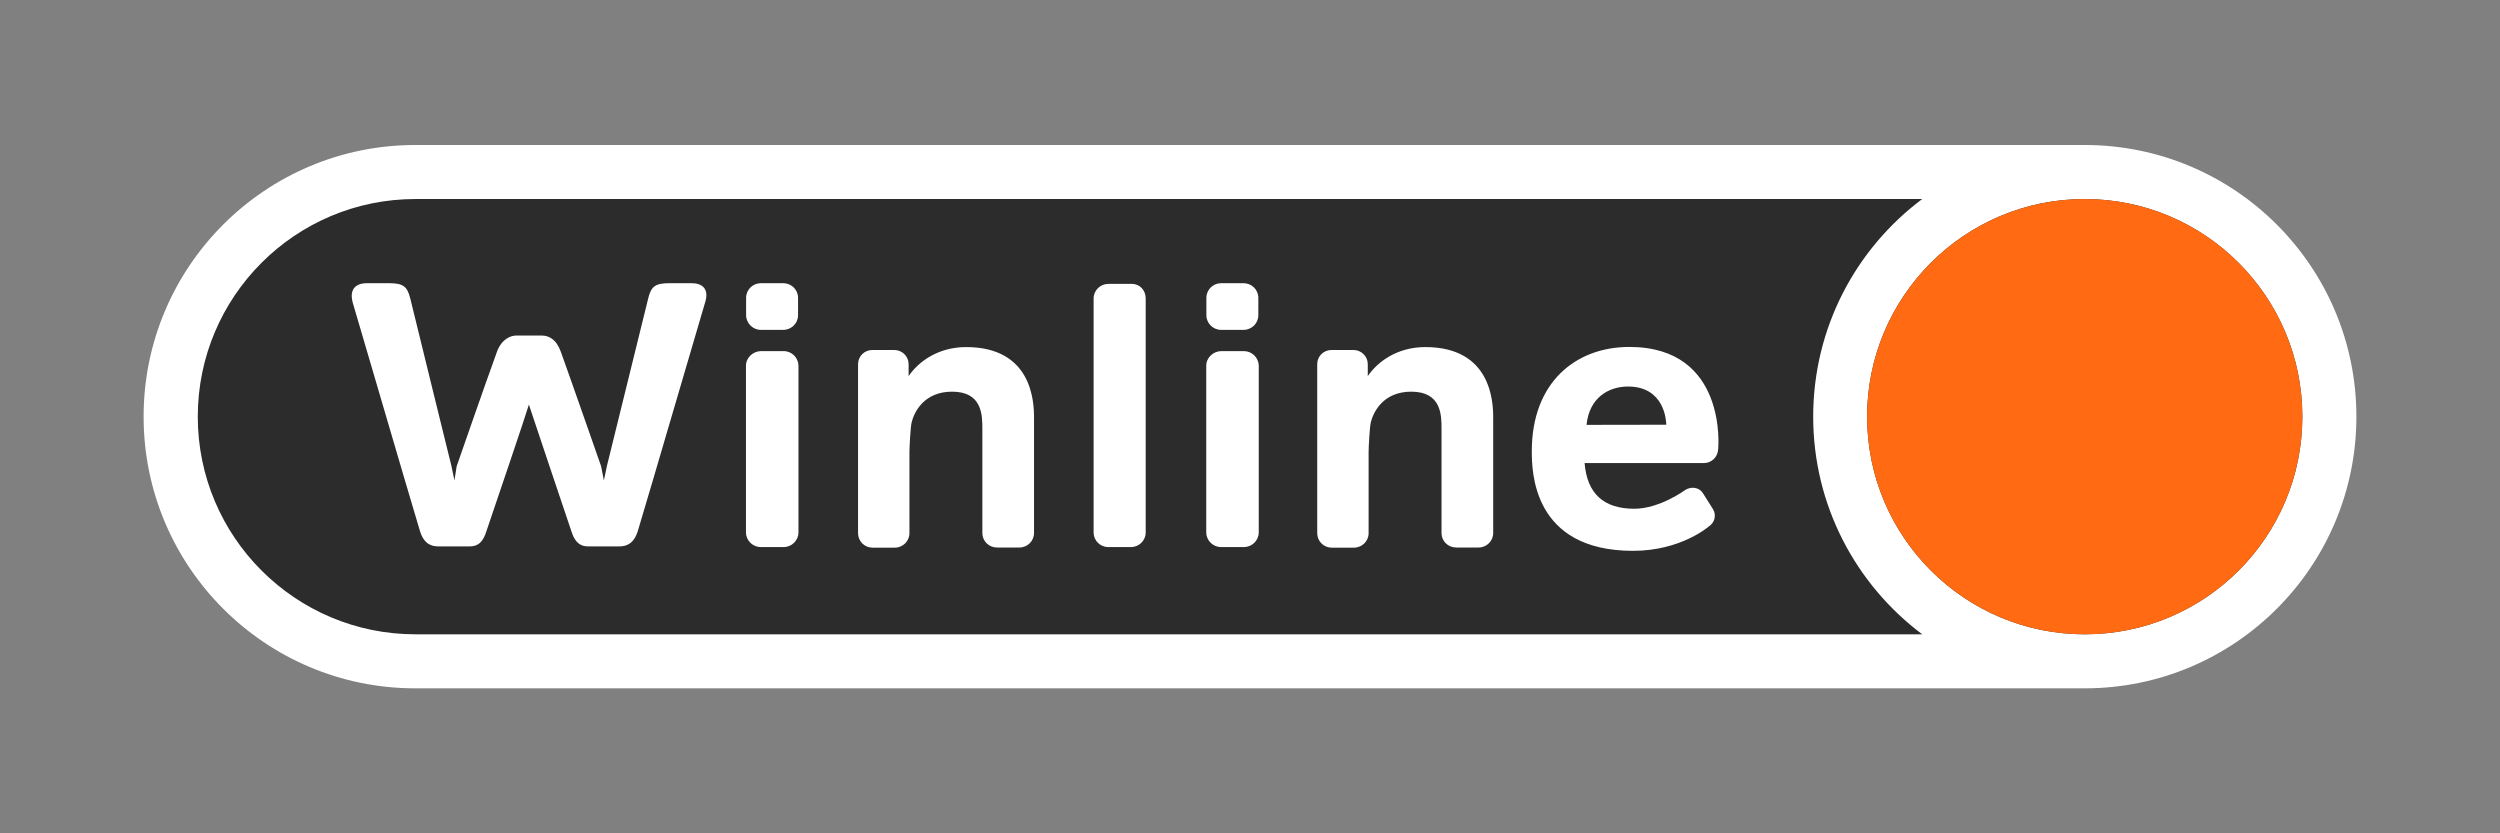
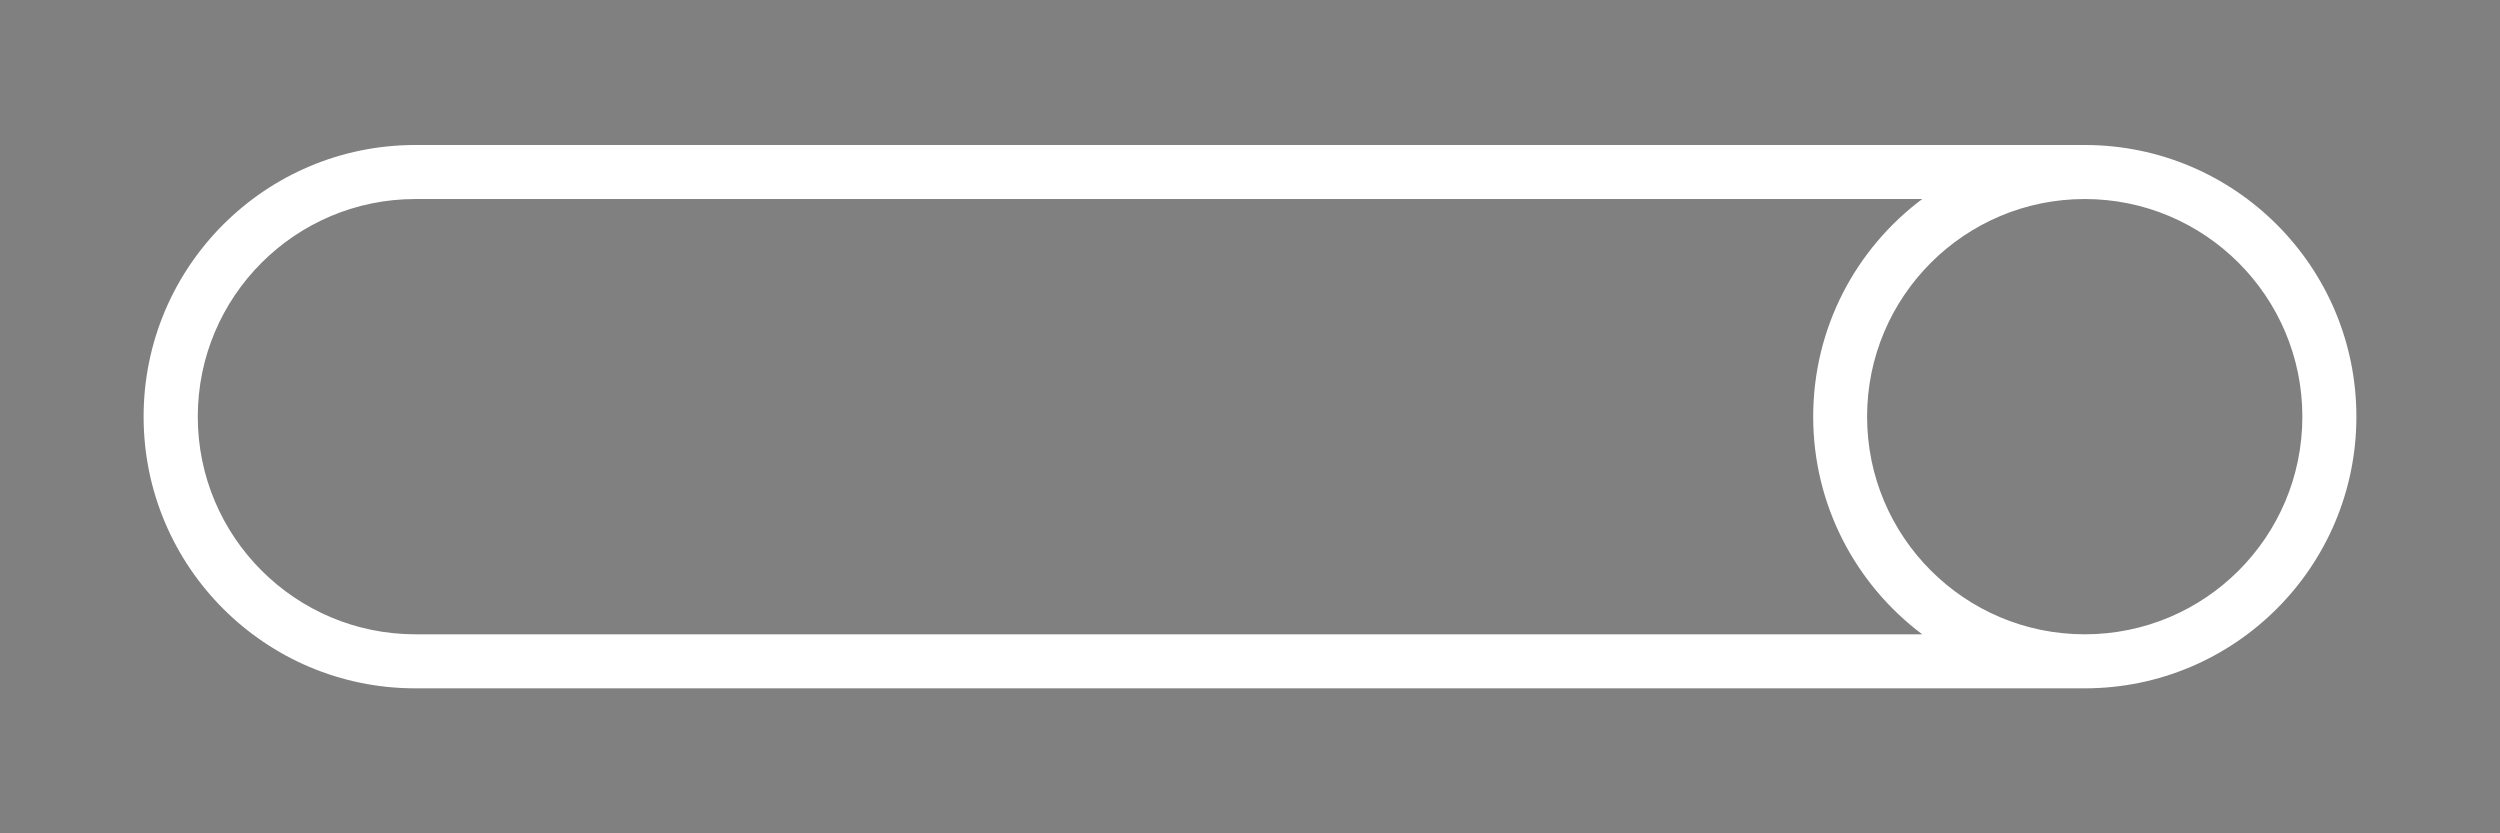
<svg xmlns="http://www.w3.org/2000/svg" version="1.1" id="Layer_1" x="0px" y="0px" viewBox="0 0 1800 600" style="enable-background:new 0 0 1800 600;" xml:space="preserve">
  <rect x="0" y="0" width="1800" height="600" fill="#808080" stroke="none" />
  <style type="text/css">
	.st0{fill:#2C2C2C;}
	.st1{fill:#FFFFFF;}
	.st2{fill:#FF6A13;}
</style>
-   <path id="back_x5F_graphite" class="st0" d="M299,493.6c-106.8,0-193.6-86.8-193.6-193.6S192.2,106.4,299,106.4h1202  c106.8,0,193.6,86.8,193.6,193.6s-86.8,193.6-193.6,193.6H299z" />
  <path id="Line" class="st1" d="M1501,104.4H299c-108,0-195.6,87.6-195.6,195.6S191,495.6,299,495.6h1202  c108,0,195.6-87.6,195.6-195.6S1609,104.4,1501,104.4z M299.1,456.7c-86.5,0-156.7-70.2-156.7-156.7s70.2-156.7,156.7-156.7H1384  c-47.7,35.7-78.5,92.6-78.5,156.7s30.9,121,78.5,156.7H299.1z M1501,456.7c-86.5,0-156.7-70.2-156.7-156.7s70.2-156.7,156.7-156.7  s156.7,70.2,156.7,156.7C1657.7,386.6,1587.6,456.7,1501,456.7z" />
-   <path id="Orange" class="st2" d="M1501,456.7c-86.5,0-156.7-70.2-156.7-156.7s70.2-156.7,156.7-156.7s156.7,70.2,156.7,156.7  C1657.7,386.6,1587.6,456.7,1501,456.7z" />
-   <path id="Winline" class="st1" d="M824.9,214.9c0,42.1,0,126.4,0,168.5c0,5.8-4.8,10.5-10.6,10.5c-4.1,0-12.2,0-16.3,0  c-5.9,0-10.6-4.7-10.6-10.5c0-42.1,0-126.4,0-168.5c0-5.8,4.8-10.5,10.6-10.5c4.2,0,12.7,0,16.9,0  C820.8,204.4,824.9,209.1,824.9,214.9z M547.8,237.5c4,0,12.1,0,16.2,0c5.8,0,10.6-4.7,10.6-10.5c0-3.1,0-9.4,0-12.6  c0-5.8-4.8-10.5-10.6-10.5c-4,0-12.1,0-16.2,0c-5.8,0-10.6,4.7-10.6,10.5c0,3.1,0,9.4,0,12.6C537.3,232.8,542,237.5,547.8,237.5z   M564.2,252.8c-4,0-12.1,0-16.2,0c-5.8,0-10.9,4.7-10.9,10.5c-0.1,30,0.1,90,0,120c0,5.8,4.8,10.6,10.7,10.6c4.1,0,12.3,0,16.4,0  c5.9,0,10.7-4.8,10.7-10.6c0-30,0-90,0-120C574.8,257.5,570.1,252.8,564.2,252.8z M879.2,237.5c4,0,12.1,0,16.2,0  c5.8,0,10.6-4.7,10.6-10.5c0-3.1,0-9.4,0-12.6c0-5.8-4.8-10.5-10.6-10.5c-4,0-12.1,0-16.2,0c-5.8,0-10.6,4.7-10.6,10.5  c0,3.1,0,9.4,0,12.6C868.6,232.8,873.4,237.5,879.2,237.5z M895.6,252.8c-4,0-12.1,0-16.2,0c-5.8,0-10.9,4.7-10.9,10.5  c-0.1,30,0.1,90,0,120c0,5.8,4.8,10.6,10.7,10.6c4.1,0,12.3,0,16.4,0c5.9,0,10.7-4.8,10.7-10.6c0-30,0-90,0-120  C906.2,257.5,901.4,252.8,895.6,252.8z M695.6,249.9c-20.3,0-34.4,10.6-41.4,20.9c0,0,0-6.5,0-8.6c0-5.6-4.6-10.2-10.3-10.2  c-3.9,0-11.8,0-15.8,0c-5.7,0-10.3,4.5-10.3,10.2c0,30.5,0,91.3,0,121.7c0,5.8,4.7,10.4,10.3,10.4c4.1,0,12.2,0,16.2,0  c5.8,0,10.5-4.7,10.5-10.4c0-14.5,0-43.7,0-58.4c0-3,0.7-17.9,1.6-21.5c1.8-7.2,8.8-22,29.1-22c21.8,0,21.8,17,21.8,26.8  c0,0,0,56.3,0,75c0,5.8,4.7,10.4,10.5,10.4c4,0,12.2,0,16.2,0c5.8,0,10.5-4.7,10.5-10.4c0-18.9,0-63.7,0-82.6  C744.6,289.1,743,249.9,695.6,249.9z M1026.2,249.9c-20.3,0-34.4,10.6-41.4,20.9c0,0,0-6.5,0-8.6c0-5.6-4.6-10.2-10.3-10.2  c-3.9,0-11.8,0-15.8,0c-5.7,0-10.3,4.5-10.3,10.2c0,30.5,0,91.3,0,121.7c0,5.8,4.7,10.4,10.3,10.4c4.1,0,12.2,0,16.2,0  c5.8,0,10.5-4.7,10.5-10.4c0-14.5,0-43.7,0-58.4c0-3,0.7-17.9,1.6-21.5c1.8-7.2,8.8-22,29.1-22c21.8,0,21.8,17,21.8,26.8  c0,0,0,56.3,0,75c0,5.8,4.7,10.4,10.5,10.4c4,0,12.2,0,16.2,0c5.8,0,10.5-4.7,10.5-10.4c0-18.9,0-63.7,0-82.6  C1075.2,289.1,1073.6,249.9,1026.2,249.9z M1226.8,333.4h-85.9c1.8,22,13.7,32.9,35.8,32.9c18.4,0,36.8-13.6,36.8-13.6  c4.3-2.6,9.9-1.9,12.6,2.4l7.2,11.4c2.7,4.3,1.3,9.8-2.9,12.5c0,0-19.9,17.6-54.6,17.6c-72.6,0-72.9-57.6-72.9-71.8  c0-49.8,31.9-75,70.2-75c71,0,64,73.4,64,73.4C1236.9,328.9,1232.5,333.4,1226.8,333.4z M1199.7,305.8c0-3.2-1.4-27.5-27.5-27.5  c-13.9,0-27.9,7.9-29.9,27.6L1199.7,305.8z M498.1,203.9c-3.1,0-12.5,0-16,0c-10.2,0-13.3,2.2-15.4,11  C459,246.2,437,335.4,437,335.4l-2.2,10.5l-2-10.2c0,0-21.6-61.9-29-82.4c-3.4-9.4-8.9-11.7-13.8-11.7c-0.5,0-15.6,0-18.4,0  c-3.8,0-10.4,2.4-13.8,11.7c-7.5,20.5-29,82.4-29,82.4l-1.6,10.2l-2.2-10.5c0,0-22-89.2-29.6-120.5c-2.2-8.8-5.2-11-15.4-11  c-3.5,0-13.1,0-16,0c-6.5,0-13.3,3.2-9.8,14.8c9,30.2,36.4,124.5,48.1,163.4c3.1,10.3,9,11.3,13.5,11.3c5.7,0,16.3,0,21.9,0  c4,0,9.2-0.6,12.3-10.3c7.4-21.8,28.3-83.3,30.8-91.8c2.7,8.4,30.7,91.5,30.8,91.8c3.2,9.7,8.4,10.3,12.3,10.3c5.6,0,16.1,0,21.9,0  c4.4,0,10.4-1.1,13.5-11.3c11.7-38.9,39.1-133.2,48.1-163.4C511.4,207.1,504.6,203.9,498.1,203.9z" />
</svg>